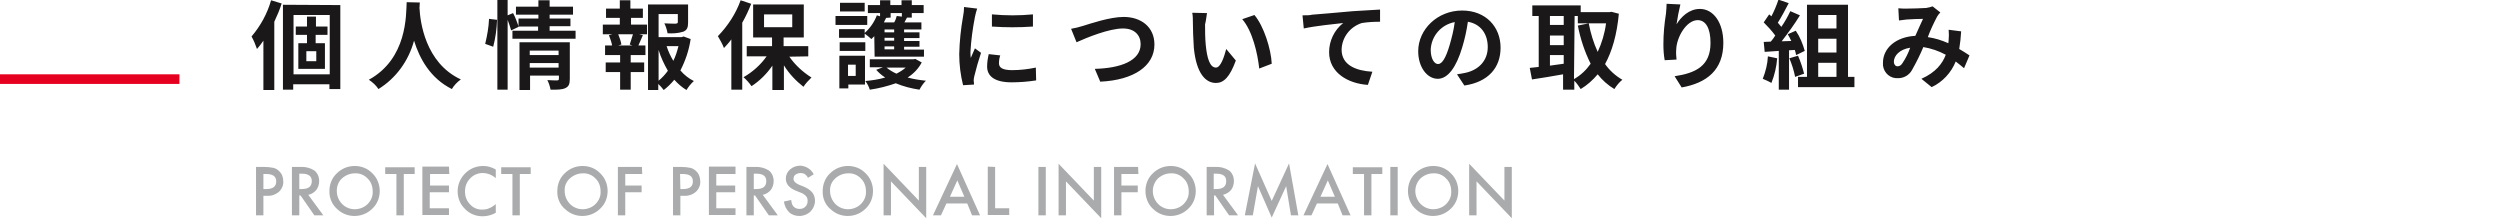
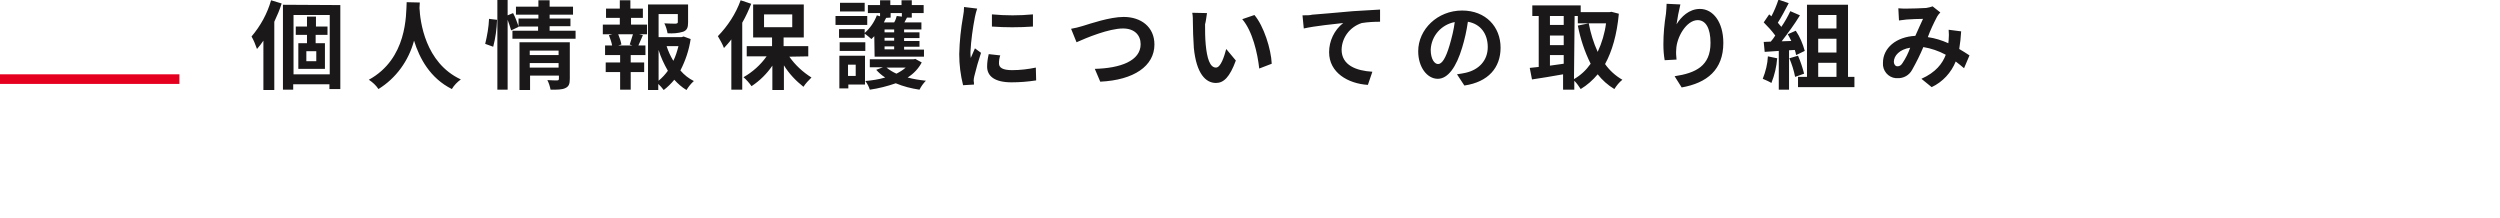
<svg xmlns="http://www.w3.org/2000/svg" version="1.1" id="Layer_1" x="0px" y="0px" viewBox="0 0 780 68.1" style="enable-background:new 0 0 780 68.1;" xml:space="preserve">
  <style type="text/css">
	.st0{fill:#1A1819;}
	.st1{fill:#AAABAC;}
	.st2{fill:#E60020;}
</style>
  <g id="Group_768" transform="translate(-509.92 -681.816)">
    <path id="Path_781" class="st0" d="M594.5,681.9c-1.2,4.2-3.3,8-6.1,11.3c0.7,1.2,1.2,2.5,1.7,3.9c0.7-0.8,1.4-1.7,2-2.6v15.4h3.4   v-21.3c0.9-1.9,1.7-3.8,2.3-5.7L594.5,681.9z M608.6,700.9h-3.1v-3.1h3.1V700.9z M612.1,692.7v-2.6h-3.6V687h-2.8v3.1h-3.5v2.6h3.5   v2.6H603v8h8.3v-8h-2.9v-2.6H612.1z M601.5,705v-18.5h11.3V705H601.5z M598.2,683.3v26.5h3.2v-1.7h11.3v1.5h3.4v-26.2L598.2,683.3   L598.2,683.3z M636.8,682.5c-0.2,4,0.2,17.6-11.8,24.2c1.2,0.8,2.2,1.7,3,2.9c5.5-3.4,9.4-8.8,11.1-15.1c1.7,5.5,5,11.7,11.8,15.1   c0.7-1.2,1.7-2.2,2.8-3c-11.2-5.2-12.7-18.2-12.9-22.3c0-0.6,0.1-1.2,0.1-1.7L636.8,682.5z M663.8,696.4c0.7-2.7,1.1-5.5,1.2-8.4   l-2.5-0.3c-0.1,2.6-0.6,5.3-1.2,7.8L663.8,696.4z M675.2,702.9v-1.4h9v1.4H675.2z M684.2,697.6v1.4h-9v-1.4H684.2z M687.6,695H672   v14.9h3.3v-4.5h9v1c0,0.4-0.2,0.5-0.6,0.5c-0.4,0-1.8,0-3-0.1c0.5,1,0.8,2,1,3c2.1,0,3.6,0,4.6-0.5c1.1-0.5,1.4-1.3,1.4-2.9V695   H687.6z M681.4,691.3V690h6.5v-2.4h-6.5v-1.2h7.3v-2.5h-7.3v-2h-3.5v2h-7v2.5h7v1.2h-6.2v2.4c-0.5-1.4-1-2.8-1.7-4.1l-1.7,0.7v-4.8   h-3.2v28h3.2V688c0.4,1.1,0.8,2.2,1.1,3.3l2.3-1.1l-0.1-0.1h6.2v1.3h-8v2.5h19.7v-2.5h-8.1V691.3z M707.2,696h-4.4l1-0.3   c-0.2-1.1-0.6-2.2-1-3.2h4.6c-0.3,1-0.7,2.3-1,3.2L707.2,696z M706.6,687.4h3.9v-2.9h-3.9v-2.6h-3.3v2.6H699v2.9h4.3v2.1H698v3h3   l-1.1,0.3c0.4,1,0.8,2.1,1,3.2h-2.2v3h4.7v2.3h-4.5v3h4.5v5.5h3.3v-5.5h4.2v-3h-4.2V699h4.6v-3h-2.2c0.4-0.9,0.9-2.1,1.4-3.2   l-1.2-0.3h2.5v-3h-5v-2.1H706.6z M715.4,697.4c0.7,2.3,1.7,4.4,2.9,6.5c-0.8,1.1-1.8,2.2-2.9,3.1V697.4z M721.6,696.2   c-0.4,1.6-0.9,3.2-1.6,4.6c-0.9-1.5-1.6-3-2.1-4.6H721.6z M723.2,693.2l-0.6,0.2h-7.2v-7.2h6v2.5c0,0.3-0.1,0.4-0.6,0.5   c-0.5,0-2.1,0-3.6-0.1c0.5,1,0.8,2,1,3.1c1.7,0.1,3.3,0,4.9-0.5c1.2-0.5,1.5-1.3,1.5-2.9v-5.6h-12.5v26.7h3.2V708   c0.6,0.6,1.2,1.2,1.7,1.9c1.2-0.9,2.3-2,3.3-3.2c1.1,1.2,2.3,2.3,3.8,3.2c0.6-1,1.4-2,2.3-2.8c-1.6-0.8-3-1.9-4.2-3.3   c1.6-3.1,2.7-6.4,3.2-9.8L723.2,693.2z M741,681.9c-1.5,4.2-4,8-7.1,11.2c0.7,1.2,1.4,2.4,1.9,3.7c0.8-0.9,1.6-1.7,2.3-2.7v15.7   h3.4v-20.9c1.1-1.9,2-3.9,2.8-5.9L741,681.9z M748.3,686.3h8.8v4h-8.8V686.3z M762.1,699.4v-3.2h-7.7v-2.7h6.3v-10.3h-15.8v10.3   h5.9v2.7h-7.9v3.2h6.2c-1.9,2.7-4.4,4.9-7.2,6.5c0.9,0.8,1.8,1.8,2.5,2.8c2.6-1.7,4.8-3.9,6.5-6.4v7.6h3.6v-7.7   c1.6,2.6,3.7,4.8,6.1,6.7c0.7-1.1,1.6-2,2.5-2.9c-2.7-1.7-5.1-3.9-6.9-6.5L762.1,699.4L762.1,699.4z M779.7,682.7H772v2.7h7.7   V682.7z M780.5,686.8h-9.9v2.8h9.9V686.8z M776.9,702v3.5h-2.4V702H776.9z M779.8,699.2h-8v10.2h2.8v-1.2h5.2V699.2z M771.9,697.7   h8V695h-8V697.7z M787.8,687.3v-1.4h3.5v1.1l-1.6-0.2c-0.2,0.7-0.4,1.4-0.8,2h-3.2c0.2-0.5,0.5-1,0.7-1.4h-0.1L787.8,687.3   L787.8,687.3z M788.9,691.9h-3V691h3V691.9z M788.9,694.5h-3v-0.9h3V694.5z M788.9,697.2h-3v-0.9h3V697.2z M782.8,699.5h15.4v-2.2   H792v-0.9h4.8v-1.8H792v-0.9h4.8v-1.8H792V691h5.4v-2.2h-5.3c0.3-0.5,0.5-1,0.8-1.5h1.5v-1.4h3.7v-2.5h-3.7v-1.5h-3.2v1.5h-3.5   v-1.5h-3.2v1.5h-3.8v2.5h3.8v1l-1-0.3c-0.8,2.1-2.1,4-3.8,5.5v-1.2h-8v2.7h8v-1.3c0.7,0.5,1.4,1.1,2.1,1.7c0.3-0.3,0.6-0.6,0.9-0.9   L782.8,699.5z M792.5,702.9c-0.9,0.8-1.9,1.4-2.9,1.9c-1.1-0.5-2.1-1.1-3.1-1.9H792.5z M795.5,700.2l-0.5,0.1h-13.7v2.5h4.1   l-2.1,0.8c0.8,0.9,1.7,1.7,2.8,2.4c-2,0.6-4.1,0.9-6.2,1.1c0.6,0.8,1.1,1.7,1.4,2.7c2.8-0.4,5.5-1.1,8.1-2c2.4,1,4.8,1.6,7.4,2   c0.5-1,1.2-2,2-2.8c-1.9-0.2-3.9-0.5-5.7-1c1.9-1.2,3.4-2.8,4.4-4.7L795.5,700.2z M819.4,686.3v3.8c4.2,0.3,8.5,0.3,12.8,0v-3.8   C828,686.7,823.7,686.7,819.4,686.3L819.4,686.3z M818.4,698.7c-0.3,1.3-0.5,2.6-0.5,3.9c0,3,2.4,4.9,7.6,4.9   c2.6,0,5.1-0.2,7.7-0.6l-0.1-4c-2.4,0.5-4.9,0.8-7.4,0.8c-3,0-4.1-0.8-4.1-2.1c0-0.8,0.1-1.7,0.4-2.5L818.4,698.7z M810.7,684   c0,1-0.1,1.9-0.3,2.9c-0.7,3.9-1.1,7.8-1.2,11.8c0,3.3,0.4,6.5,1.2,9.7l3.4-0.2c0-0.4,0-0.9-0.1-1.2c0-0.5,0.1-0.9,0.2-1.4   c0.6-2.5,1.3-4.9,2.1-7.3l-1.9-1.4c-0.4,1-0.9,2-1.3,3c-0.1-0.6-0.1-1.3-0.1-1.9c0.2-3.7,0.7-7.3,1.4-10.9c0.2-0.9,0.4-1.8,0.7-2.6   L810.7,684z M844.1,690.8l1.7,4.2c3.1-1.4,10.1-4.3,14.5-4.3c3.6,0,5.5,2.1,5.5,4.9c0,5.2-6.3,7.5-14.3,7.7l1.7,4   c10.5-0.5,16.9-4.9,16.9-11.6c0-5.5-4.2-8.6-9.6-8.6c-4.3,0-10.4,2.1-12.7,2.8C846.5,690.3,845.3,690.6,844.1,690.8z M886.5,685.9   l-4.6-0.1c0.2,1,0.2,2,0.2,3c0,1.8,0.1,5.3,0.3,8c0.8,8,3.7,10.9,6.9,10.9c2.4,0,4.3-1.8,6.2-7l-3-3.6c-0.6,2.3-1.7,5.8-3.2,5.8   c-1.9,0-2.8-2.9-3.2-7.2c-0.2-2.1-0.2-4.4-0.2-6.3C886.2,688.3,886.3,687.1,886.5,685.9z M901.3,686.5l-3.8,1.3   c3.2,3.7,4.8,10.7,5.3,15.4l3.9-1.5C906.5,697.1,904.2,689.9,901.3,686.5z M916.3,686.6l0.4,4.1c3.5-0.8,9.7-1.4,12.3-1.7   c-2.8,2.2-4.4,5.6-4.4,9.1c0,6.4,5.9,9.8,12.1,10.2l1.4-4.1c-5-0.3-9.6-2-9.6-6.9c0.1-3.8,2.6-7.1,6.3-8.3c1.9-0.3,3.8-0.4,5.7-0.4   v-3.8c-2.1,0.1-5.3,0.3-8.4,0.5c-5.4,0.5-10.3,0.9-12.8,1.1C918.7,686.6,917.5,686.6,916.3,686.6z M958.6,701.8   c-1.1,0-2.3-1.5-2.3-4.5c0.2-4.3,3.3-7.8,7.5-8.6c-0.3,2.4-0.9,4.8-1.6,7.2C961,700,959.8,701.8,958.6,701.8z M966.8,708.5   c7.5-1.1,11.3-5.6,11.3-11.8c0-6.5-4.6-11.6-12-11.6c-7.7,0-13.7,5.9-13.7,12.7c0,5,2.8,8.6,6.1,8.6c3.2,0,5.8-3.7,7.6-9.7   c0.8-2.6,1.4-5.3,1.8-8.1c4,0.7,6.2,3.8,6.2,7.9c0,4.3-2.9,7.1-6.8,8c-0.8,0.2-1.6,0.3-2.8,0.5L966.8,708.5z M1001.2,686.8h1v2.3   h8.8c-0.4,3.1-1.3,6.1-2.6,8.9c-1.3-2.8-2.2-5.8-2.8-8.9l-3.4,0.7c0.8,4.1,2.1,8.1,4,11.9c-1.4,2-3.1,3.6-5.2,4.8L1001.2,686.8z    M993.5,699h4.3v2.7c-1.4,0.2-2.9,0.4-4.3,0.6V699z M993.5,692.9h4.3v3h-4.3V692.9z M997.8,686.8v2.8h-4.3v-2.8H997.8z    M1012.7,685.5l-0.6,0.1h-9v-2.1H988v3.3h2v15.9c-1,0.1-2,0.2-2.8,0.3l0.7,3.6c2.8-0.4,6.3-1,9.7-1.6v4.8h3.5V707   c0.8,0.8,1.4,1.7,2,2.6c2-1.2,3.8-2.8,5.3-4.6c1.4,1.8,3.2,3.4,5.2,4.6c0.7-1.1,1.5-2.1,2.5-2.9c-2.1-1.2-4-2.9-5.4-4.9   c2.2-4,3.7-9.2,4.3-15.7L1012.7,685.5z M1029.9,683c0,0.8-0.1,2-0.2,3.1c-0.5,3.1-0.8,6.3-0.8,9.5c0,1.7,0.1,3.3,0.4,5l3.7-0.2   c-0.1-1-0.2-2.1-0.1-3.1c0.1-3.9,3.2-9.2,6.7-9.2c2.5,0,4,2.5,4,7.1c0,7.2-4.6,9.4-11.2,10.4l2.2,3.5c7.9-1.4,13-5.5,13-13.9   c0-6.5-3.2-10.6-7.3-10.6c-3.4,0-5.9,2.5-7.3,4.8c0.3-2.1,0.7-4.1,1.2-6.2L1029.9,683z M1061.5,699.4c-0.1,2.4-0.7,4.7-1.6,7   c0.9,0.4,1.9,0.8,2.7,1.3c1-2.5,1.6-5.1,1.8-7.7L1061.5,699.4z M1069.9,697.4c0.2,0.5,0.3,1.1,0.4,1.6l2.7-1.3   c-0.6-2.2-1.5-4.4-2.8-6.3l-2.5,1.1c0.4,0.6,0.7,1.3,1.1,2.1l-3,0.1c2-2.6,4-5.3,5.7-8.1l-3-1.3c-0.8,1.7-1.7,3.3-2.8,4.9   c-0.3-0.4-0.7-0.8-1.1-1.3c1.1-1.7,2.3-4,3.4-6.1l-3.2-1.1c-0.6,1.8-1.3,3.5-2.2,5.2l-0.7-0.6l-1.7,2.5c1.3,1.3,2.5,2.6,3.6,4.1   c-0.4,0.7-0.9,1.3-1.4,1.9l-2.2,0.1l0.3,3.1l4.4-0.3v12.1h3.2v-12.3L1069.9,697.4z M1068.2,700c0.8,1.9,1.4,3.8,1.8,5.8l2.8-1   c-0.5-1.9-1.1-3.8-1.9-5.6L1068.2,700z M1077.2,701.4h5.7v4.4h-5.7V701.4z M1082.9,686.5v4.2h-5.7v-4.2H1082.9z M1082.9,698.2h-5.7   v-4.3h5.7V698.2z M1086.5,705.8v-22.5h-12.8v22.5h-2.8v3.2h17.6v-3.2H1086.5z M1103.5,701.5c-0.5,0.8-1,1-1.6,1s-1.1-0.6-1.1-1.4   c0-1.9,1.8-3.9,5.1-4.4C1105.3,698.4,1104.5,700,1103.5,701.5z M1124.4,699.1c-0.9-0.6-2-1.3-3.2-2c0.3-1.8,0.5-3.7,0.6-5.5   l-3.9-0.5c0.1,1.1,0.1,2.2,0,3.2c0,0.3-0.1,0.7-0.1,1c-2-0.9-4.2-1.6-6.4-1.9c0.8-2.2,1.8-4.3,2.9-6.4c0.3-0.5,0.6-0.9,1-1.3   l-2.4-1.9c-0.6,0.2-1.3,0.4-2,0.5c-1.4,0.1-4.6,0.2-6.2,0.2c-0.8,0-1.6,0-2.5-0.1l0.2,3.8c0.8-0.1,1.8-0.2,2.4-0.3   c1.3-0.1,3.9-0.2,5.1-0.2c-0.7,1.4-1.5,3.4-2.4,5.3c-6,0.3-10.1,3.8-10.1,8.4c-0.2,2.4,1.6,4.6,4,4.8c0.2,0,0.3,0,0.5,0   c1.9,0.1,3.7-0.9,4.6-2.6c1.3-2.3,2.5-4.7,3.5-7.1c2.4,0.4,4.8,1.2,7,2.4c-1,2.7-3.1,5.5-7.6,7.5l3.2,2.6c3.4-1.6,6.1-4.5,7.5-8   c0.9,0.7,1.8,1.4,2.6,2.1L1124.4,699.1z" />
-     <path id="Path_745" class="st1" d="M592.1,742.9v6.1h-2.3v-15.1h2.6c1,0,1.9,0.1,2.9,0.3c0.7,0.2,1.2,0.5,1.7,1   c0.9,0.8,1.3,2,1.3,3.2c0.1,1.2-0.5,2.5-1.4,3.3c-1.1,0.9-2.4,1.3-3.7,1.2H592.1z M592.1,740.8h0.9c2.1,0,3.1-0.8,3.1-2.4   c0-1.6-1.1-2.3-3.2-2.3h-0.8V740.8z M606.1,742.6l4.7,6.4H608l-4.3-6.2h-0.4v6.2H601v-15.1h2.7c1.5-0.1,3,0.3,4.3,1.1   c1,0.8,1.5,2,1.5,3.3c0,1-0.3,2-0.9,2.8C607.9,741.9,607.1,742.4,606.1,742.6z M603.3,740.8h0.7c2.2,0,3.2-0.8,3.2-2.5   c0-1.5-1-2.3-3.1-2.3h-0.8L603.3,740.8z M612.7,741.4c0-2.1,0.8-4.1,2.3-5.5c1.5-1.5,3.5-2.3,5.6-2.3s4.1,0.8,5.5,2.3   c1.5,1.4,2.3,3.5,2.3,5.5c0,2.1-0.8,4.1-2.3,5.5c-1.5,1.5-3.5,2.3-5.6,2.3c-1.9,0-3.8-0.7-5.2-2   C613.6,745.8,612.6,743.6,612.7,741.4L612.7,741.4z M615,741.4c0,1.5,0.6,3,1.7,4.1c1,1,2.4,1.6,3.9,1.6s3-0.6,4-1.6   c1.1-1.1,1.7-2.5,1.6-4c0-1.5-0.5-3-1.6-4c-1-1.1-2.5-1.7-4-1.6c-1.5,0-2.9,0.6-4,1.6C615.5,738.5,615,739.9,615,741.4L615,741.4z    M635.9,736.1V749h-2.3v-12.9h-3.5V734h9.2v2.1H635.9z M650.1,736.1h-6v3.6h5.9v2.1h-6v5h6v2.1h-8.3v-15.1h8.3L650.1,736.1z    M664.6,734.7v2.7c-1.1-1-2.6-1.6-4.1-1.6s-2.9,0.6-3.9,1.7c-1.1,1.1-1.6,2.5-1.6,4.1c0,1.5,0.5,2.9,1.6,4c1,1.1,2.4,1.7,3.9,1.6   c0.7,0,1.4-0.1,2-0.4c0.3-0.1,0.7-0.3,1-0.5c0.4-0.2,0.7-0.5,1.1-0.8v2.7c-1.2,0.7-2.7,1.1-4.1,1.1c-2.1,0-4.1-0.8-5.5-2.3   c-1.5-1.4-2.3-3.4-2.3-5.5c0-1.9,0.7-3.7,1.9-5.1c1.5-1.8,3.7-2.8,6.1-2.8C662.1,733.6,663.4,734,664.6,734.7L664.6,734.7z    M672.1,736.1V749h-2.3v-12.9h-3.5V734h9.2v2.1H672.1z M683.8,741.4c0-2.1,0.8-4.1,2.3-5.5c1.5-1.5,3.5-2.3,5.6-2.3   s4.1,0.8,5.5,2.3c1.5,1.4,2.3,3.5,2.3,5.5c0,2.1-0.8,4.1-2.3,5.5c-1.5,1.5-3.5,2.3-5.6,2.3c-1.9,0-3.8-0.7-5.2-2   C684.6,745.8,683.7,743.6,683.8,741.4z M686.1,741.4c0,1.5,0.6,3,1.7,4.1c1,1,2.4,1.6,3.9,1.6s3-0.6,4-1.6c1.1-1.1,1.7-2.5,1.6-4   c0-1.5-0.5-3-1.6-4c-1-1.1-2.5-1.7-4-1.6c-1.5,0-2.9,0.6-4,1.6C686.6,738.5,686,739.9,686.1,741.4z M710.3,736.1H705v3.6h5.1v2.1   H705v7.2h-2.3v-15.1h7.5L710.3,736.1L710.3,736.1z M722.2,742.9v6.1h-2.3v-15.1h2.6c1,0,1.9,0.1,2.9,0.3c0.7,0.2,1.2,0.5,1.7,1   c0.9,0.8,1.3,2,1.3,3.2c0.1,1.2-0.5,2.5-1.4,3.3c-1.1,0.9-2.4,1.3-3.7,1.2H722.2z M722.2,740.8h0.8c2.1,0,3.1-0.8,3.1-2.4   c0-1.6-1.1-2.3-3.2-2.3h-0.8L722.2,740.8z M739.4,736.1h-6v3.6h5.9v2.1h-5.9v5h6v2.1h-8.3v-15.1h8.3V736.1z M747.9,742.6l4.7,6.4   h-2.8l-4.3-6.2h-0.4v6.2h-2.3v-15.1h2.7c1.5-0.1,3,0.3,4.3,1.1c1,0.8,1.5,2,1.5,3.3c0,1-0.3,2-0.9,2.8   C749.7,741.9,748.9,742.4,747.9,742.6L747.9,742.6z M745.1,740.8h0.7c2.2,0,3.2-0.8,3.2-2.5c0-1.5-1-2.3-3.1-2.3h-0.8L745.1,740.8   L745.1,740.8z M763.8,736.2l-1.8,1.1c-0.2-0.5-0.6-0.9-1-1.2c-0.4-0.2-0.8-0.3-1.3-0.3c-0.6,0-1.1,0.2-1.6,0.5   c-0.4,0.3-0.6,0.8-0.6,1.3c0,0.7,0.5,1.3,1.6,1.8l1.5,0.6c1,0.4,2,1,2.7,1.8c0.6,0.7,0.9,1.7,0.9,2.6c0,1.3-0.5,2.5-1.4,3.4   s-2.2,1.4-3.5,1.4c-1.2,0-2.4-0.4-3.2-1.2c-0.9-0.9-1.4-2-1.6-3.3l2.3-0.5c0,0.6,0.2,1.3,0.5,1.8c0.5,0.7,1.2,1,2.1,1   c0.7,0,1.3-0.2,1.8-0.7s0.7-1.1,0.7-1.8c0-0.3,0-0.5-0.1-0.8c-0.1-0.2-0.2-0.5-0.4-0.7s-0.4-0.4-0.7-0.6c-0.3-0.2-0.6-0.4-1-0.5   l-1.5-0.6c-2.1-0.9-3.1-2.1-3.1-3.8c0-1.1,0.5-2.1,1.3-2.8c0.9-0.8,2-1.2,3.2-1.2C761.4,733.6,763,734.6,763.8,736.2z M766.6,741.4   c0-2.1,0.8-4.1,2.3-5.5c1.5-1.5,3.5-2.3,5.6-2.3s4.1,0.8,5.5,2.3c1.5,1.4,2.3,3.5,2.3,5.5c0,2.1-0.8,4.1-2.3,5.5   c-1.5,1.5-3.5,2.3-5.6,2.3c-1.9,0-3.8-0.7-5.2-2C767.4,745.8,766.5,743.6,766.6,741.4L766.6,741.4z M768.9,741.4   c0,1.5,0.6,3,1.7,4.1c1,1,2.4,1.6,3.9,1.6s3-0.6,4-1.6c1.1-1.1,1.7-2.5,1.6-4c0-1.5-0.5-3-1.6-4c-1-1.1-2.5-1.7-4-1.6   c-1.5,0-2.9,0.6-4,1.6C769.4,738.5,768.8,739.9,768.9,741.4L768.9,741.4z M785.6,749v-16.1l11,11.5v-10.5h2.3v16l-11-11.5V749   H785.6z M811.7,745.3h-6.5l-1.7,3.7H801l7.5-16l7.2,16h-2.5L811.7,745.3z M810.8,743.2l-2.2-5.1l-2.3,5.1H810.8z M820.4,733.9v12.9   h4.4v2.1h-6.7v-15.1L820.4,733.9z M836.2,733.9V749h-2.3v-15.1H836.2z M840.2,749v-16.1l11,11.5v-10.5h2.3v16l-11-11.5V749H840.2z    M865.1,736.1h-5.3v3.6h5.1v2.1h-5.1v7.2h-2.3v-15.1h7.5L865.1,736.1z M867.3,741.4c0-2.1,0.8-4.1,2.3-5.5c1.5-1.5,3.5-2.3,5.6-2.3   s4.1,0.8,5.5,2.3c1.5,1.4,2.3,3.5,2.3,5.5c0,2.1-0.8,4.1-2.3,5.5c-1.5,1.5-3.5,2.3-5.6,2.3c-1.9,0-3.8-0.7-5.2-2   C868.2,745.8,867.3,743.6,867.3,741.4z M869.6,741.4c0,1.5,0.6,3,1.7,4.1c1,1,2.4,1.6,3.9,1.6s3-0.6,4-1.6c1.1-1.1,1.7-2.5,1.6-4   c0-1.5-0.5-3-1.6-4c-1-1.1-2.5-1.7-4-1.6c-1.5,0-2.9,0.6-4,1.6C870.2,738.5,869.6,739.9,869.6,741.4L869.6,741.4z M891.5,742.6   l4.7,6.4h-2.8l-4.3-6.2h-0.4v6.2h-2.3v-15.1h2.7c1.5-0.1,3,0.3,4.3,1.1c1,0.8,1.5,2,1.5,3.3c0,1-0.3,2-0.9,2.8   C893.3,741.9,892.4,742.4,891.5,742.6L891.5,742.6z M888.6,740.8h0.7c2.2,0,3.2-0.8,3.2-2.5c0-1.5-1-2.3-3.1-2.3h-0.8L888.6,740.8z    M898.3,749l3.2-16.2l5.2,11.7l5.4-11.7L915,749h-2.3l-1.5-9.1l-4.5,9.8l-4.3-9.8l-1.6,9.1H898.3z M927.3,745.3h-6.5l-1.7,3.7h-2.5   l7.5-16l7.2,16h-2.5L927.3,745.3z M926.4,743.2l-2.2-5.1l-2.3,5.1H926.4z M937.8,736.1V749h-2.3v-12.9H932V734h9.2v2.1H937.8z    M946,733.9V749h-2.3v-15.1H946z M949.2,741.4c0-2.1,0.8-4.1,2.3-5.5c1.5-1.5,3.5-2.3,5.6-2.3s4.1,0.8,5.5,2.3   c1.5,1.4,2.3,3.5,2.3,5.5c0,2.1-0.8,4.1-2.3,5.5c-1.5,1.5-3.5,2.3-5.6,2.3c-1.9,0-3.8-0.7-5.2-2   C950.1,745.8,949.2,743.6,949.2,741.4L949.2,741.4z M951.5,741.4c0,1.5,0.6,3,1.7,4.1c1,1,2.4,1.6,3.9,1.6s3-0.6,4-1.6   c1.1-1.1,1.7-2.5,1.6-4c0-1.5-0.5-3-1.6-4c-1-1.1-2.5-1.7-4-1.6c-1.5,0-2.9,0.6-4,1.6C952.1,738.5,951.5,739.9,951.5,741.4   L951.5,741.4z M968.3,749v-16.1l11,11.5v-10.5h2.3v16l-11-11.5V749H968.3z" />
    <rect id="Rectangle_625" x="509.9" y="705" class="st2" width="56" height="3" />
  </g>
</svg>